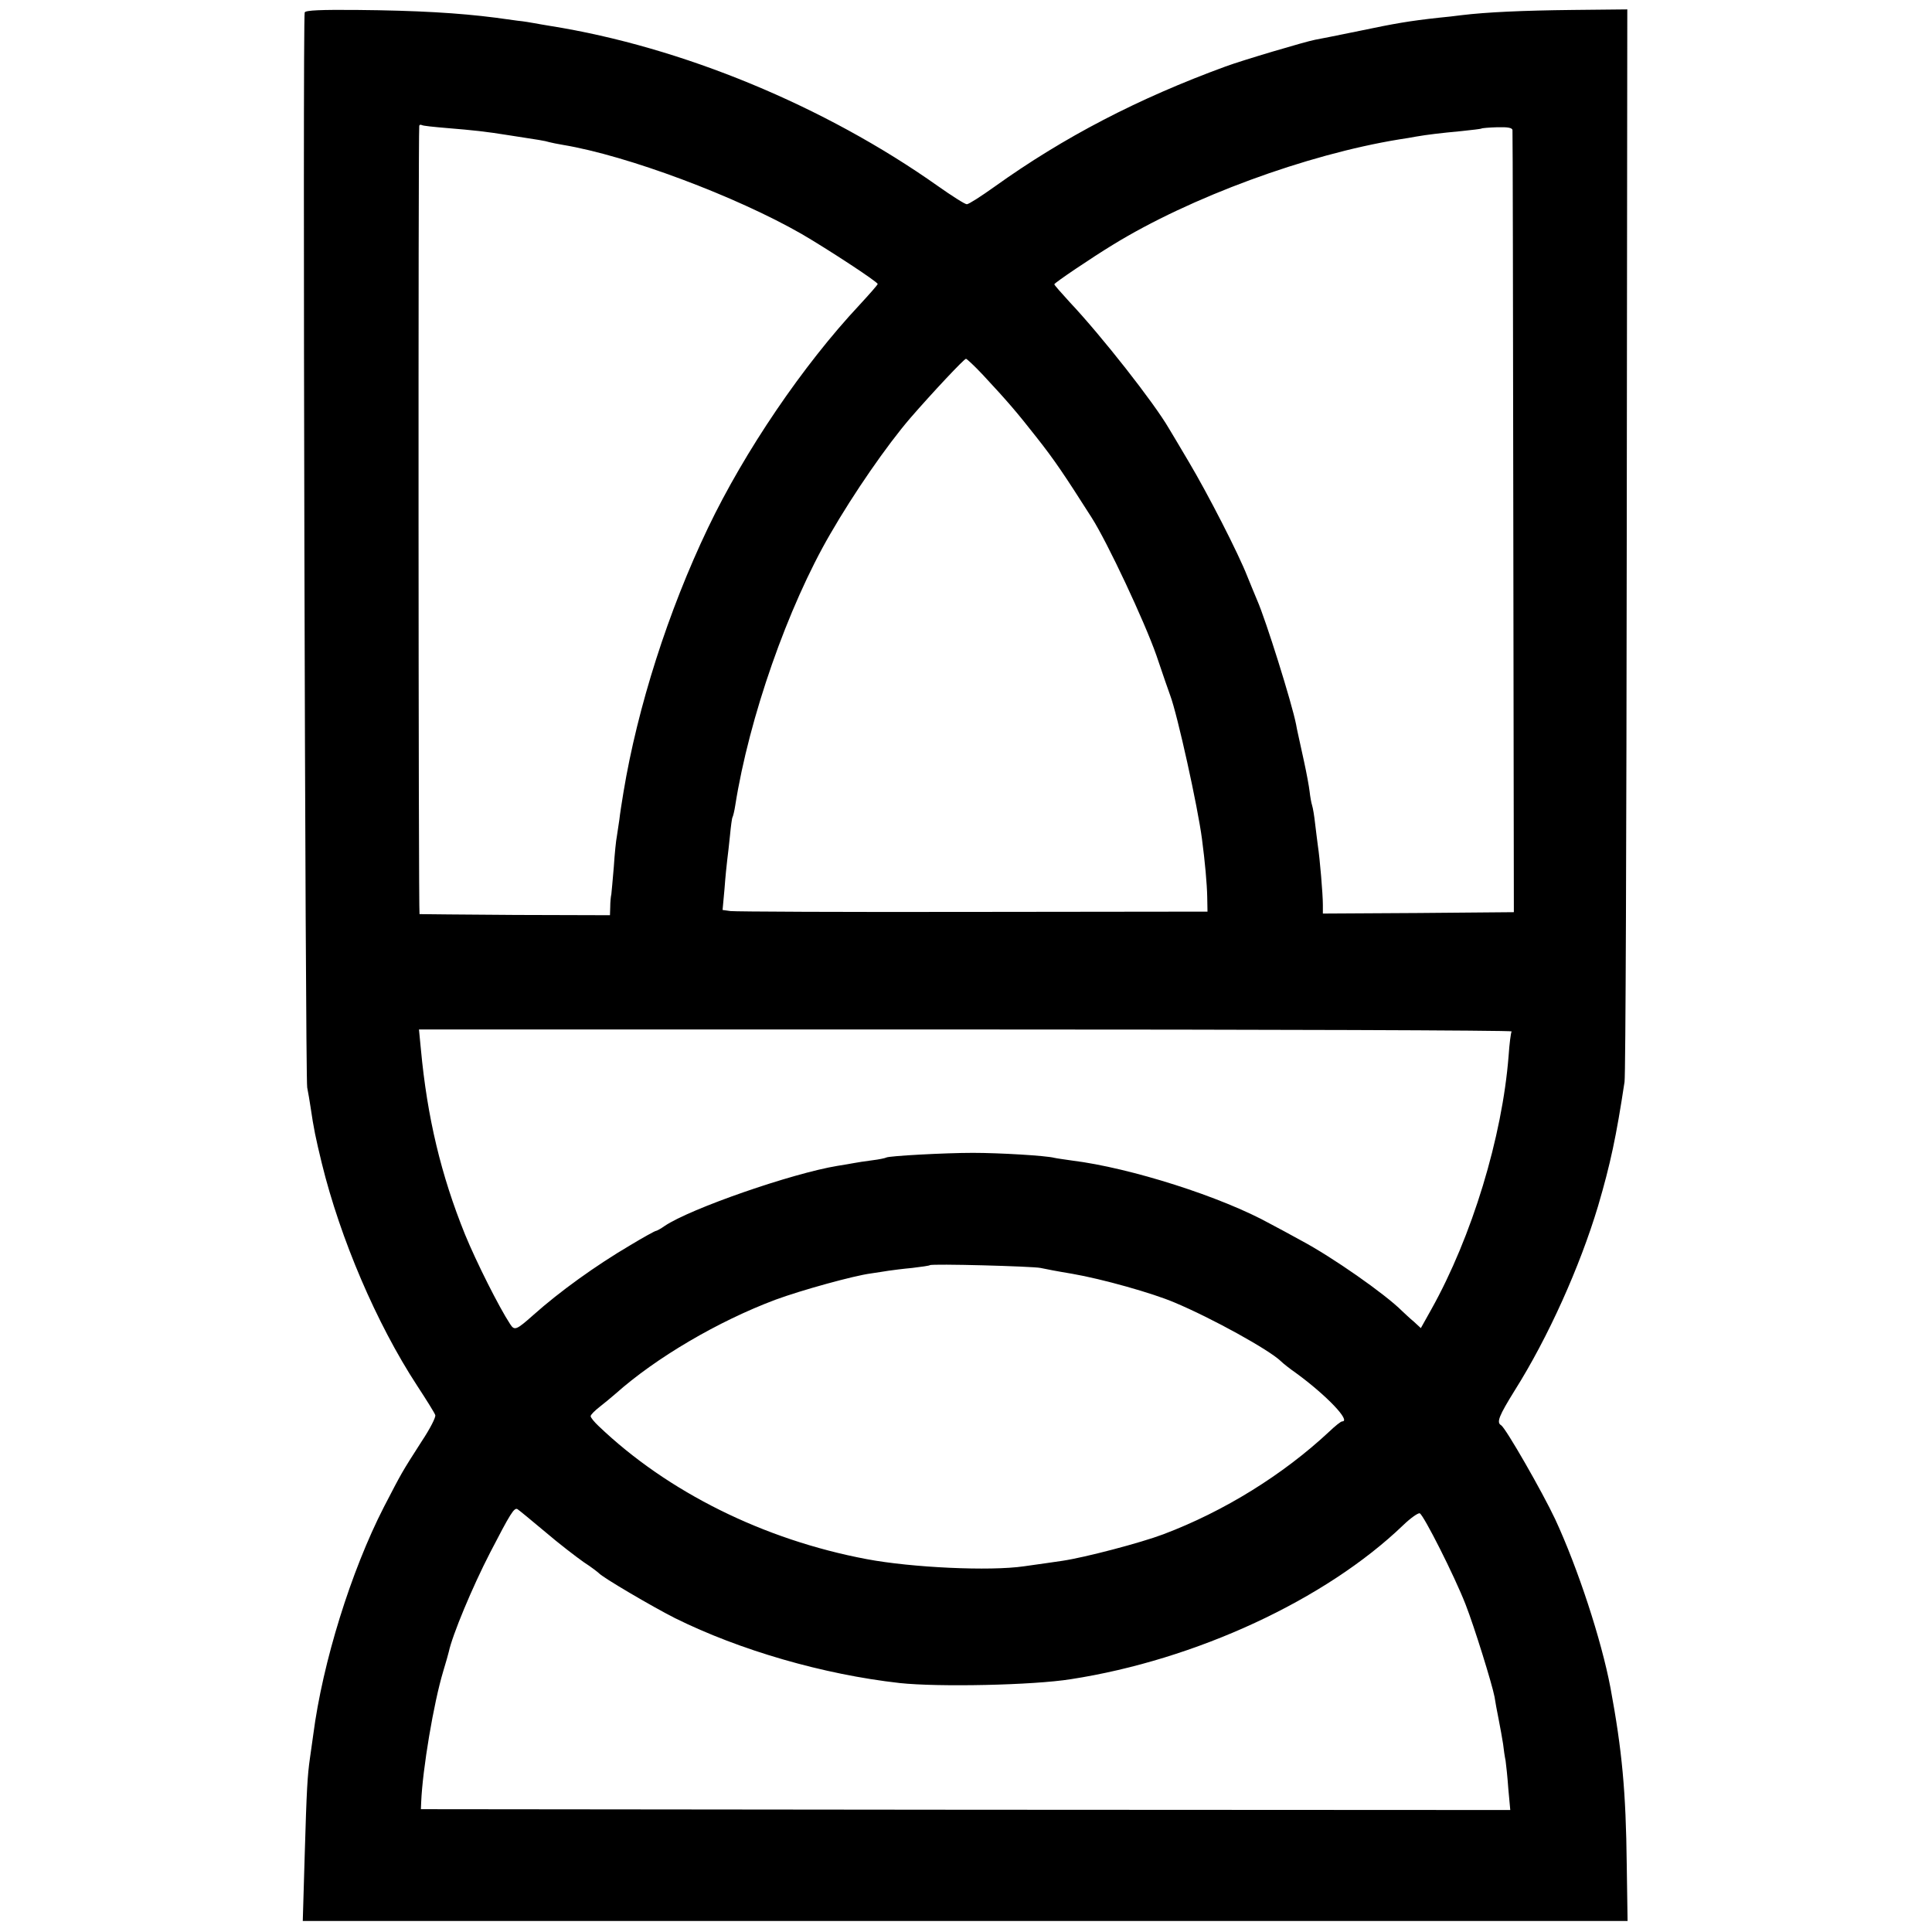
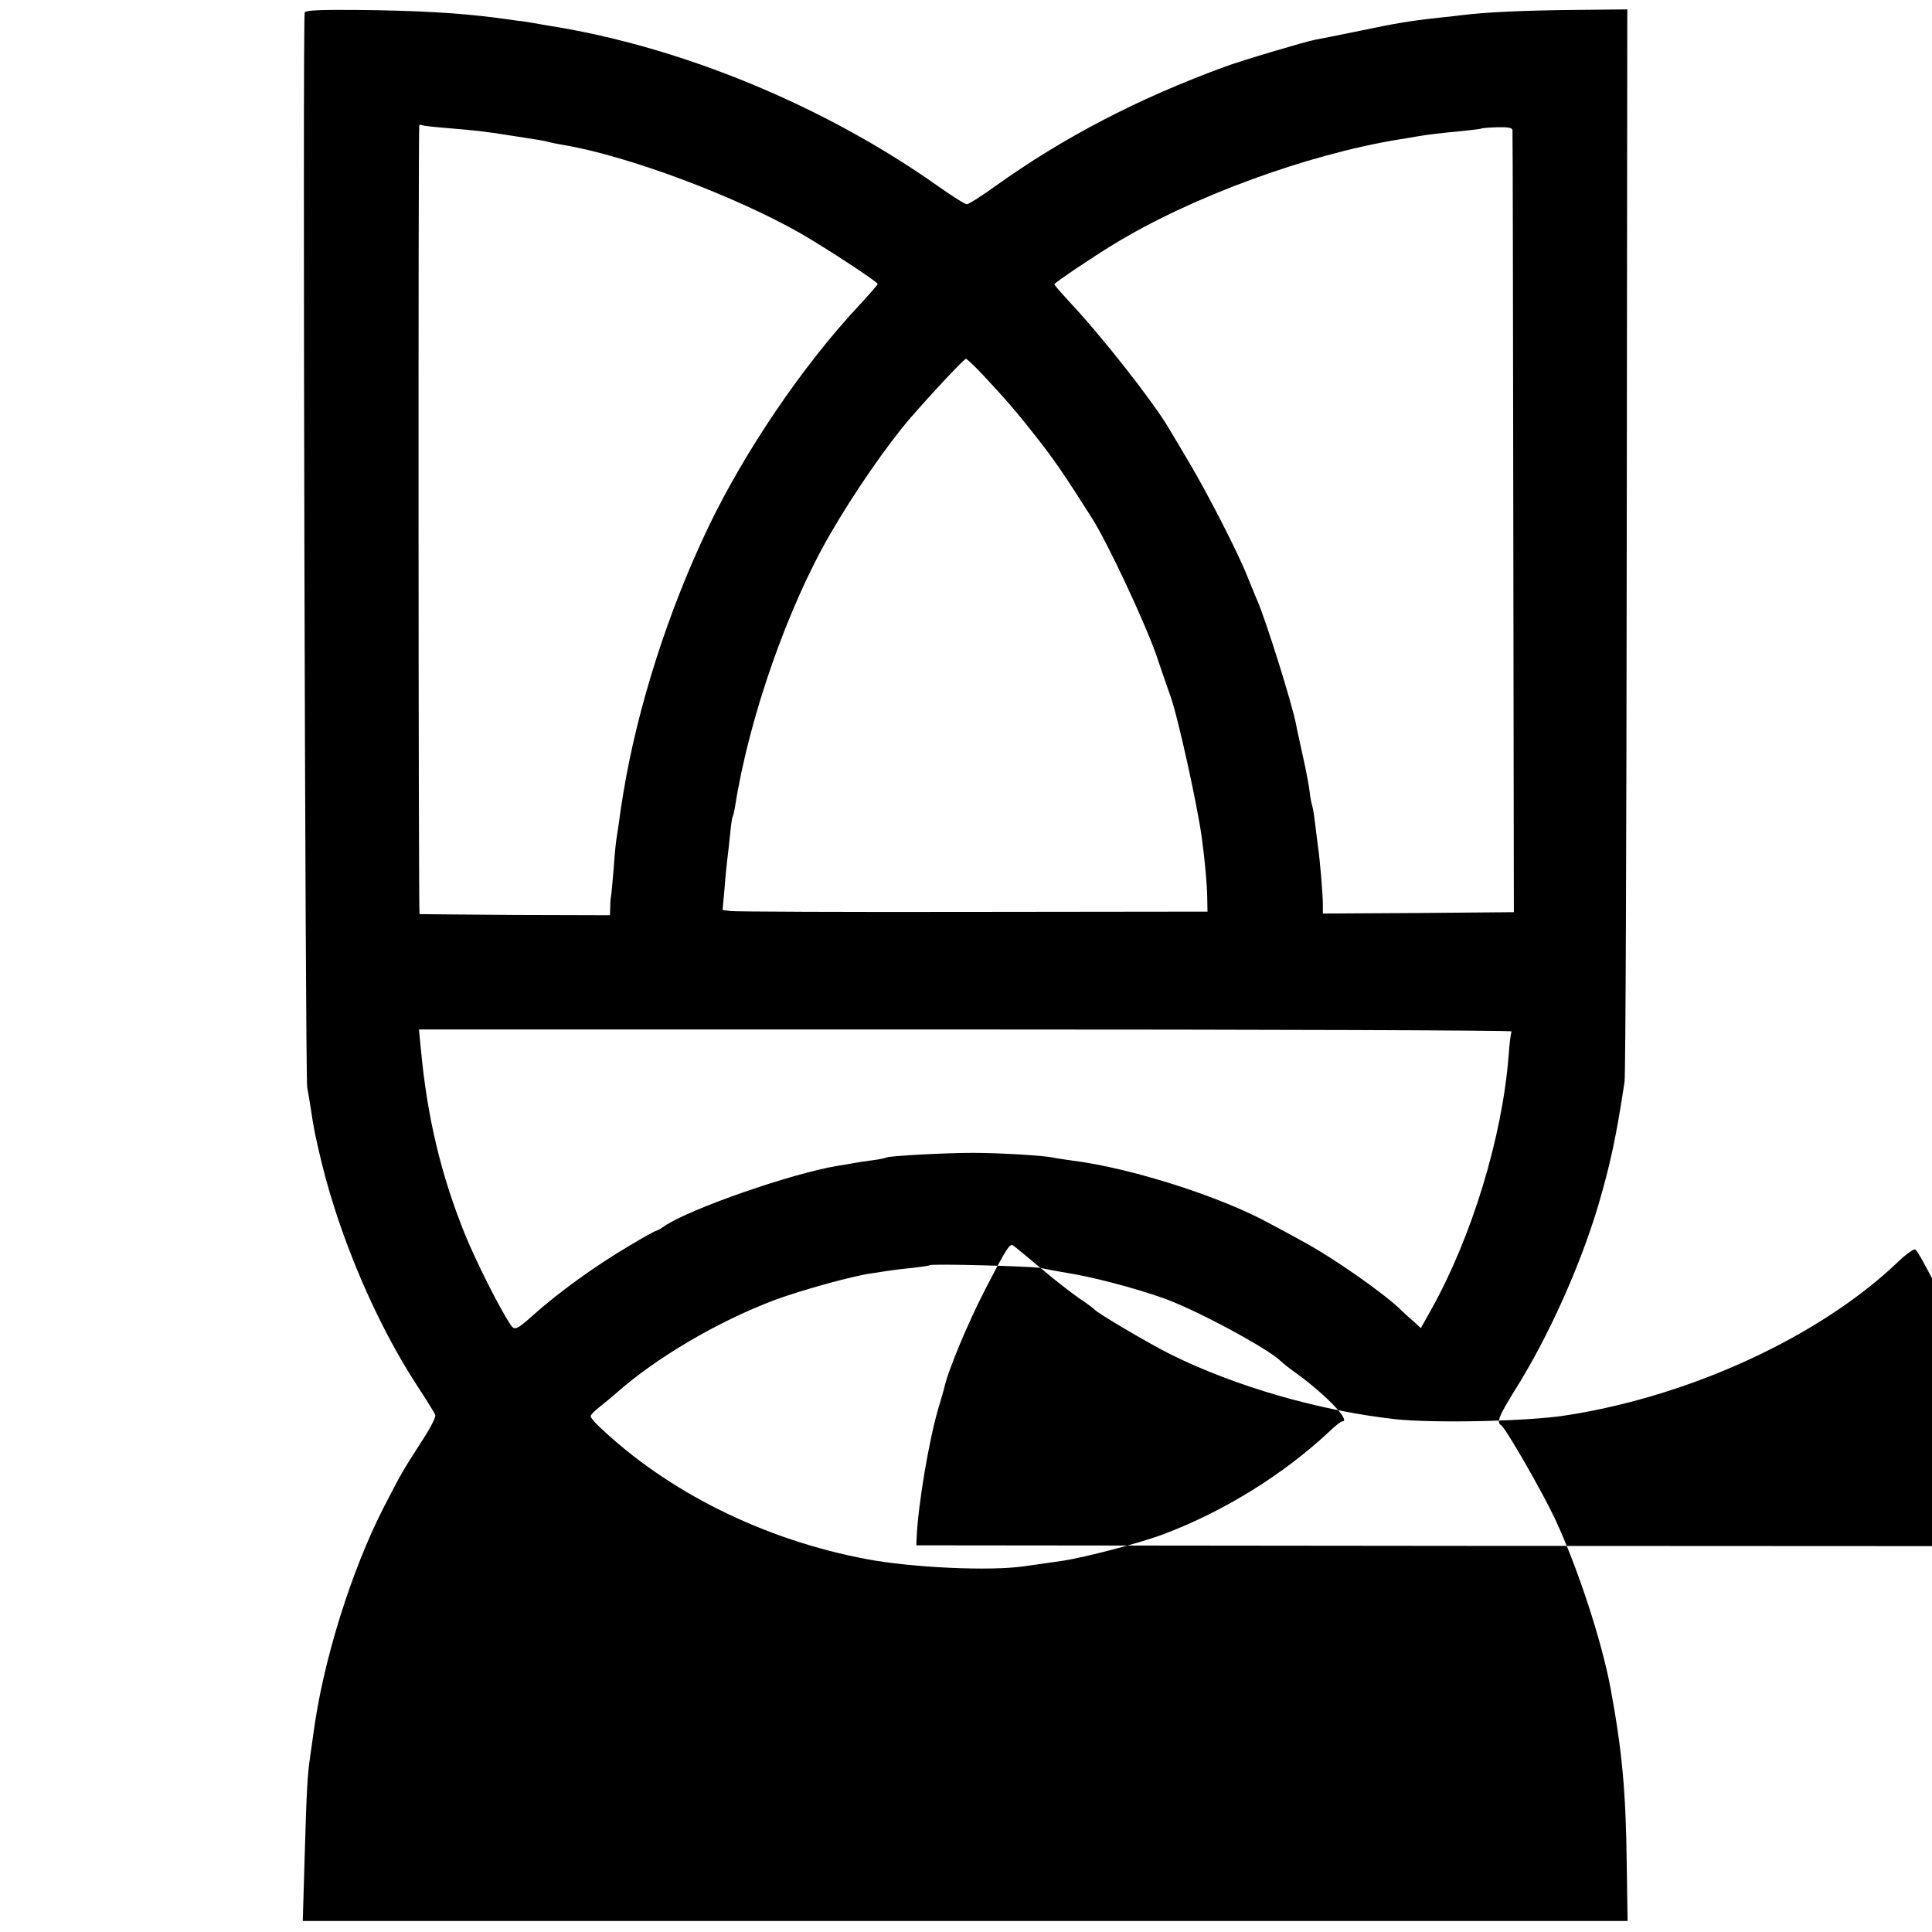
<svg xmlns="http://www.w3.org/2000/svg" version="1.0" width="700pt" height="700pt" viewBox="0 0 700 700" preserveAspectRatio="xMidYMid meet">
  <g transform="translate(0,700) scale(0.1,-0.1)" fill="#000000" stroke="none">
-     <path d="M1104 6955 c-8 -19 2 -3858 9 -3895 4 -19 9 -51 12 -70 12 -81 18 -110 41 -205 67 -273 198 -580 345 -805 34 -52 64 -100 66 -107 3 -7 -19 -50 -49 -95 -75 -117 -71 -111 -137 -238 -119 -232 -222 -563 -256 -825 -4 -27 -9 -66 -12 -85 -9 -63 -12 -112 -19 -352 l-7 -238 2400 0 2400 0 -3 203 c-3 268 -17 415 -59 642 -33 174 -118 433 -200 610 -47 100 -179 330 -196 341 -18 10 -8 34 49 126 121 192 236 448 302 668 45 153 66 252 96 450 4 25 7 909 8 1965 l2 1921 -196 -2 c-184 -2 -314 -8 -405 -19 -22 -3 -58 -7 -80 -9 -110 -12 -161 -21 -290 -48 -77 -16 -149 -30 -160 -32 -33 -6 -266 -75 -325 -97 -317 -116 -586 -256 -836 -435 -49 -35 -94 -64 -101 -64 -7 0 -54 30 -105 66 -410 290 -927 504 -1404 580 -20 3 -46 8 -58 10 -11 2 -39 7 -61 9 -22 3 -58 8 -80 11 -133 17 -282 26 -504 28 -126 1 -184 -1 -187 -9z m516 -419 c96 -8 137 -12 230 -27 104 -16 124 -19 140 -24 8 -2 31 -7 50 -10 234 -39 626 -186 865 -323 91 -53 275 -173 275 -181 0 -3 -30 -37 -66 -76 -205 -219 -416 -530 -549 -808 -144 -301 -255 -649 -306 -957 -6 -36 -13 -81 -15 -100 -3 -19 -7 -46 -9 -60 -3 -14 -8 -63 -11 -110 -4 -47 -8 -92 -9 -100 -2 -8 -4 -29 -4 -46 l-1 -30 -342 1 c-189 1 -345 3 -348 3 -4 2 -5 2827 -1 2855 0 5 4 6 9 4 4 -3 45 -7 92 -11z m3860 -8 c1 -7 2 -647 3 -1423 l2 -1410 -346 -3 -346 -2 0 32 c0 38 -11 168 -18 213 -2 17 -7 53 -10 80 -3 28 -8 58 -11 67 -3 9 -7 32 -9 50 -2 18 -11 67 -20 108 -22 102 -25 112 -29 135 -15 77 -110 380 -141 450 -7 17 -23 55 -35 85 -33 85 -144 301 -213 417 -34 57 -66 112 -72 121 -54 93 -244 335 -359 457 -30 33 -56 62 -56 65 0 5 135 96 212 143 280 172 701 327 1038 382 19 3 46 7 60 10 40 7 90 13 165 20 39 4 71 8 72 9 2 2 28 4 58 5 39 1 55 -2 55 -11z m-1919 -886 c92 -99 122 -134 195 -227 64 -81 99 -133 199 -290 57 -89 192 -377 235 -500 22 -66 45 -131 50 -145 26 -69 100 -404 115 -520 11 -83 18 -162 19 -209 l1 -54 -850 -1 c-467 -1 -863 1 -878 3 l-29 4 7 76 c3 42 8 90 10 106 2 17 7 57 10 89 3 32 7 62 9 65 2 3 7 23 10 43 50 317 190 718 344 983 86 149 205 321 290 420 79 91 195 215 202 215 3 0 31 -26 61 -58z m1916 -2379 c-3 -5 -8 -44 -11 -88 -23 -295 -133 -656 -280 -919 l-38 -68 -26 24 c-15 12 -33 30 -42 38 -62 62 -254 196 -365 255 -38 21 -88 48 -111 60 -178 99 -509 204 -719 230 -27 4 -57 8 -65 10 -31 8 -199 18 -295 18 -101 0 -304 -11 -314 -17 -3 -2 -26 -7 -51 -10 -25 -3 -55 -8 -66 -10 -12 -2 -38 -7 -59 -10 -165 -27 -534 -155 -627 -218 -14 -10 -29 -18 -32 -18 -3 0 -45 -23 -93 -52 -124 -73 -256 -168 -350 -252 -63 -56 -69 -58 -85 -33 -40 61 -122 224 -163 324 -87 215 -137 424 -160 671 l-7 72 1981 0 c1090 0 1980 -3 1978 -7z m-1707 -857 c13 -3 65 -13 114 -21 110 -19 291 -70 371 -104 136 -57 344 -172 386 -213 8 -8 32 -27 55 -43 111 -81 200 -175 167 -175 -5 0 -26 -17 -48 -38 -166 -155 -380 -288 -600 -371 -82 -31 -284 -84 -365 -96 -46 -7 -63 -9 -140 -20 -123 -18 -406 -5 -570 26 -372 70 -721 243 -971 482 -16 15 -29 31 -29 36 0 5 15 20 33 34 17 13 43 35 57 47 147 131 372 263 580 341 95 35 284 87 345 95 22 3 51 8 65 10 14 2 52 7 85 10 33 4 62 8 64 10 6 6 373 -4 401 -10z m-1795 -956 c49 -42 113 -91 140 -110 28 -18 52 -37 55 -40 11 -14 193 -121 276 -163 234 -116 537 -204 814 -235 139 -15 483 -8 620 14 453 70 923 288 1204 558 27 26 54 45 60 43 14 -6 125 -225 166 -330 32 -82 96 -288 105 -335 2 -15 9 -52 15 -82 6 -30 13 -70 16 -89 2 -19 6 -46 9 -60 2 -14 7 -60 10 -103 l7 -76 -1974 1 -1973 2 1 25 c5 120 45 359 80 475 10 33 19 65 20 70 13 61 85 234 150 360 73 141 87 164 99 157 5 -3 50 -40 100 -82z" />
+     <path d="M1104 6955 c-8 -19 2 -3858 9 -3895 4 -19 9 -51 12 -70 12 -81 18 -110 41 -205 67 -273 198 -580 345 -805 34 -52 64 -100 66 -107 3 -7 -19 -50 -49 -95 -75 -117 -71 -111 -137 -238 -119 -232 -222 -563 -256 -825 -4 -27 -9 -66 -12 -85 -9 -63 -12 -112 -19 -352 l-7 -238 2400 0 2400 0 -3 203 c-3 268 -17 415 -59 642 -33 174 -118 433 -200 610 -47 100 -179 330 -196 341 -18 10 -8 34 49 126 121 192 236 448 302 668 45 153 66 252 96 450 4 25 7 909 8 1965 l2 1921 -196 -2 c-184 -2 -314 -8 -405 -19 -22 -3 -58 -7 -80 -9 -110 -12 -161 -21 -290 -48 -77 -16 -149 -30 -160 -32 -33 -6 -266 -75 -325 -97 -317 -116 -586 -256 -836 -435 -49 -35 -94 -64 -101 -64 -7 0 -54 30 -105 66 -410 290 -927 504 -1404 580 -20 3 -46 8 -58 10 -11 2 -39 7 -61 9 -22 3 -58 8 -80 11 -133 17 -282 26 -504 28 -126 1 -184 -1 -187 -9z m516 -419 c96 -8 137 -12 230 -27 104 -16 124 -19 140 -24 8 -2 31 -7 50 -10 234 -39 626 -186 865 -323 91 -53 275 -173 275 -181 0 -3 -30 -37 -66 -76 -205 -219 -416 -530 -549 -808 -144 -301 -255 -649 -306 -957 -6 -36 -13 -81 -15 -100 -3 -19 -7 -46 -9 -60 -3 -14 -8 -63 -11 -110 -4 -47 -8 -92 -9 -100 -2 -8 -4 -29 -4 -46 l-1 -30 -342 1 c-189 1 -345 3 -348 3 -4 2 -5 2827 -1 2855 0 5 4 6 9 4 4 -3 45 -7 92 -11z m3860 -8 c1 -7 2 -647 3 -1423 l2 -1410 -346 -3 -346 -2 0 32 c0 38 -11 168 -18 213 -2 17 -7 53 -10 80 -3 28 -8 58 -11 67 -3 9 -7 32 -9 50 -2 18 -11 67 -20 108 -22 102 -25 112 -29 135 -15 77 -110 380 -141 450 -7 17 -23 55 -35 85 -33 85 -144 301 -213 417 -34 57 -66 112 -72 121 -54 93 -244 335 -359 457 -30 33 -56 62 -56 65 0 5 135 96 212 143 280 172 701 327 1038 382 19 3 46 7 60 10 40 7 90 13 165 20 39 4 71 8 72 9 2 2 28 4 58 5 39 1 55 -2 55 -11z m-1919 -886 c92 -99 122 -134 195 -227 64 -81 99 -133 199 -290 57 -89 192 -377 235 -500 22 -66 45 -131 50 -145 26 -69 100 -404 115 -520 11 -83 18 -162 19 -209 l1 -54 -850 -1 c-467 -1 -863 1 -878 3 l-29 4 7 76 c3 42 8 90 10 106 2 17 7 57 10 89 3 32 7 62 9 65 2 3 7 23 10 43 50 317 190 718 344 983 86 149 205 321 290 420 79 91 195 215 202 215 3 0 31 -26 61 -58z m1916 -2379 c-3 -5 -8 -44 -11 -88 -23 -295 -133 -656 -280 -919 l-38 -68 -26 24 c-15 12 -33 30 -42 38 -62 62 -254 196 -365 255 -38 21 -88 48 -111 60 -178 99 -509 204 -719 230 -27 4 -57 8 -65 10 -31 8 -199 18 -295 18 -101 0 -304 -11 -314 -17 -3 -2 -26 -7 -51 -10 -25 -3 -55 -8 -66 -10 -12 -2 -38 -7 -59 -10 -165 -27 -534 -155 -627 -218 -14 -10 -29 -18 -32 -18 -3 0 -45 -23 -93 -52 -124 -73 -256 -168 -350 -252 -63 -56 -69 -58 -85 -33 -40 61 -122 224 -163 324 -87 215 -137 424 -160 671 l-7 72 1981 0 c1090 0 1980 -3 1978 -7z m-1707 -857 c13 -3 65 -13 114 -21 110 -19 291 -70 371 -104 136 -57 344 -172 386 -213 8 -8 32 -27 55 -43 111 -81 200 -175 167 -175 -5 0 -26 -17 -48 -38 -166 -155 -380 -288 -600 -371 -82 -31 -284 -84 -365 -96 -46 -7 -63 -9 -140 -20 -123 -18 -406 -5 -570 26 -372 70 -721 243 -971 482 -16 15 -29 31 -29 36 0 5 15 20 33 34 17 13 43 35 57 47 147 131 372 263 580 341 95 35 284 87 345 95 22 3 51 8 65 10 14 2 52 7 85 10 33 4 62 8 64 10 6 6 373 -4 401 -10z c49 -42 113 -91 140 -110 28 -18 52 -37 55 -40 11 -14 193 -121 276 -163 234 -116 537 -204 814 -235 139 -15 483 -8 620 14 453 70 923 288 1204 558 27 26 54 45 60 43 14 -6 125 -225 166 -330 32 -82 96 -288 105 -335 2 -15 9 -52 15 -82 6 -30 13 -70 16 -89 2 -19 6 -46 9 -60 2 -14 7 -60 10 -103 l7 -76 -1974 1 -1973 2 1 25 c5 120 45 359 80 475 10 33 19 65 20 70 13 61 85 234 150 360 73 141 87 164 99 157 5 -3 50 -40 100 -82z" />
  </g>
</svg>